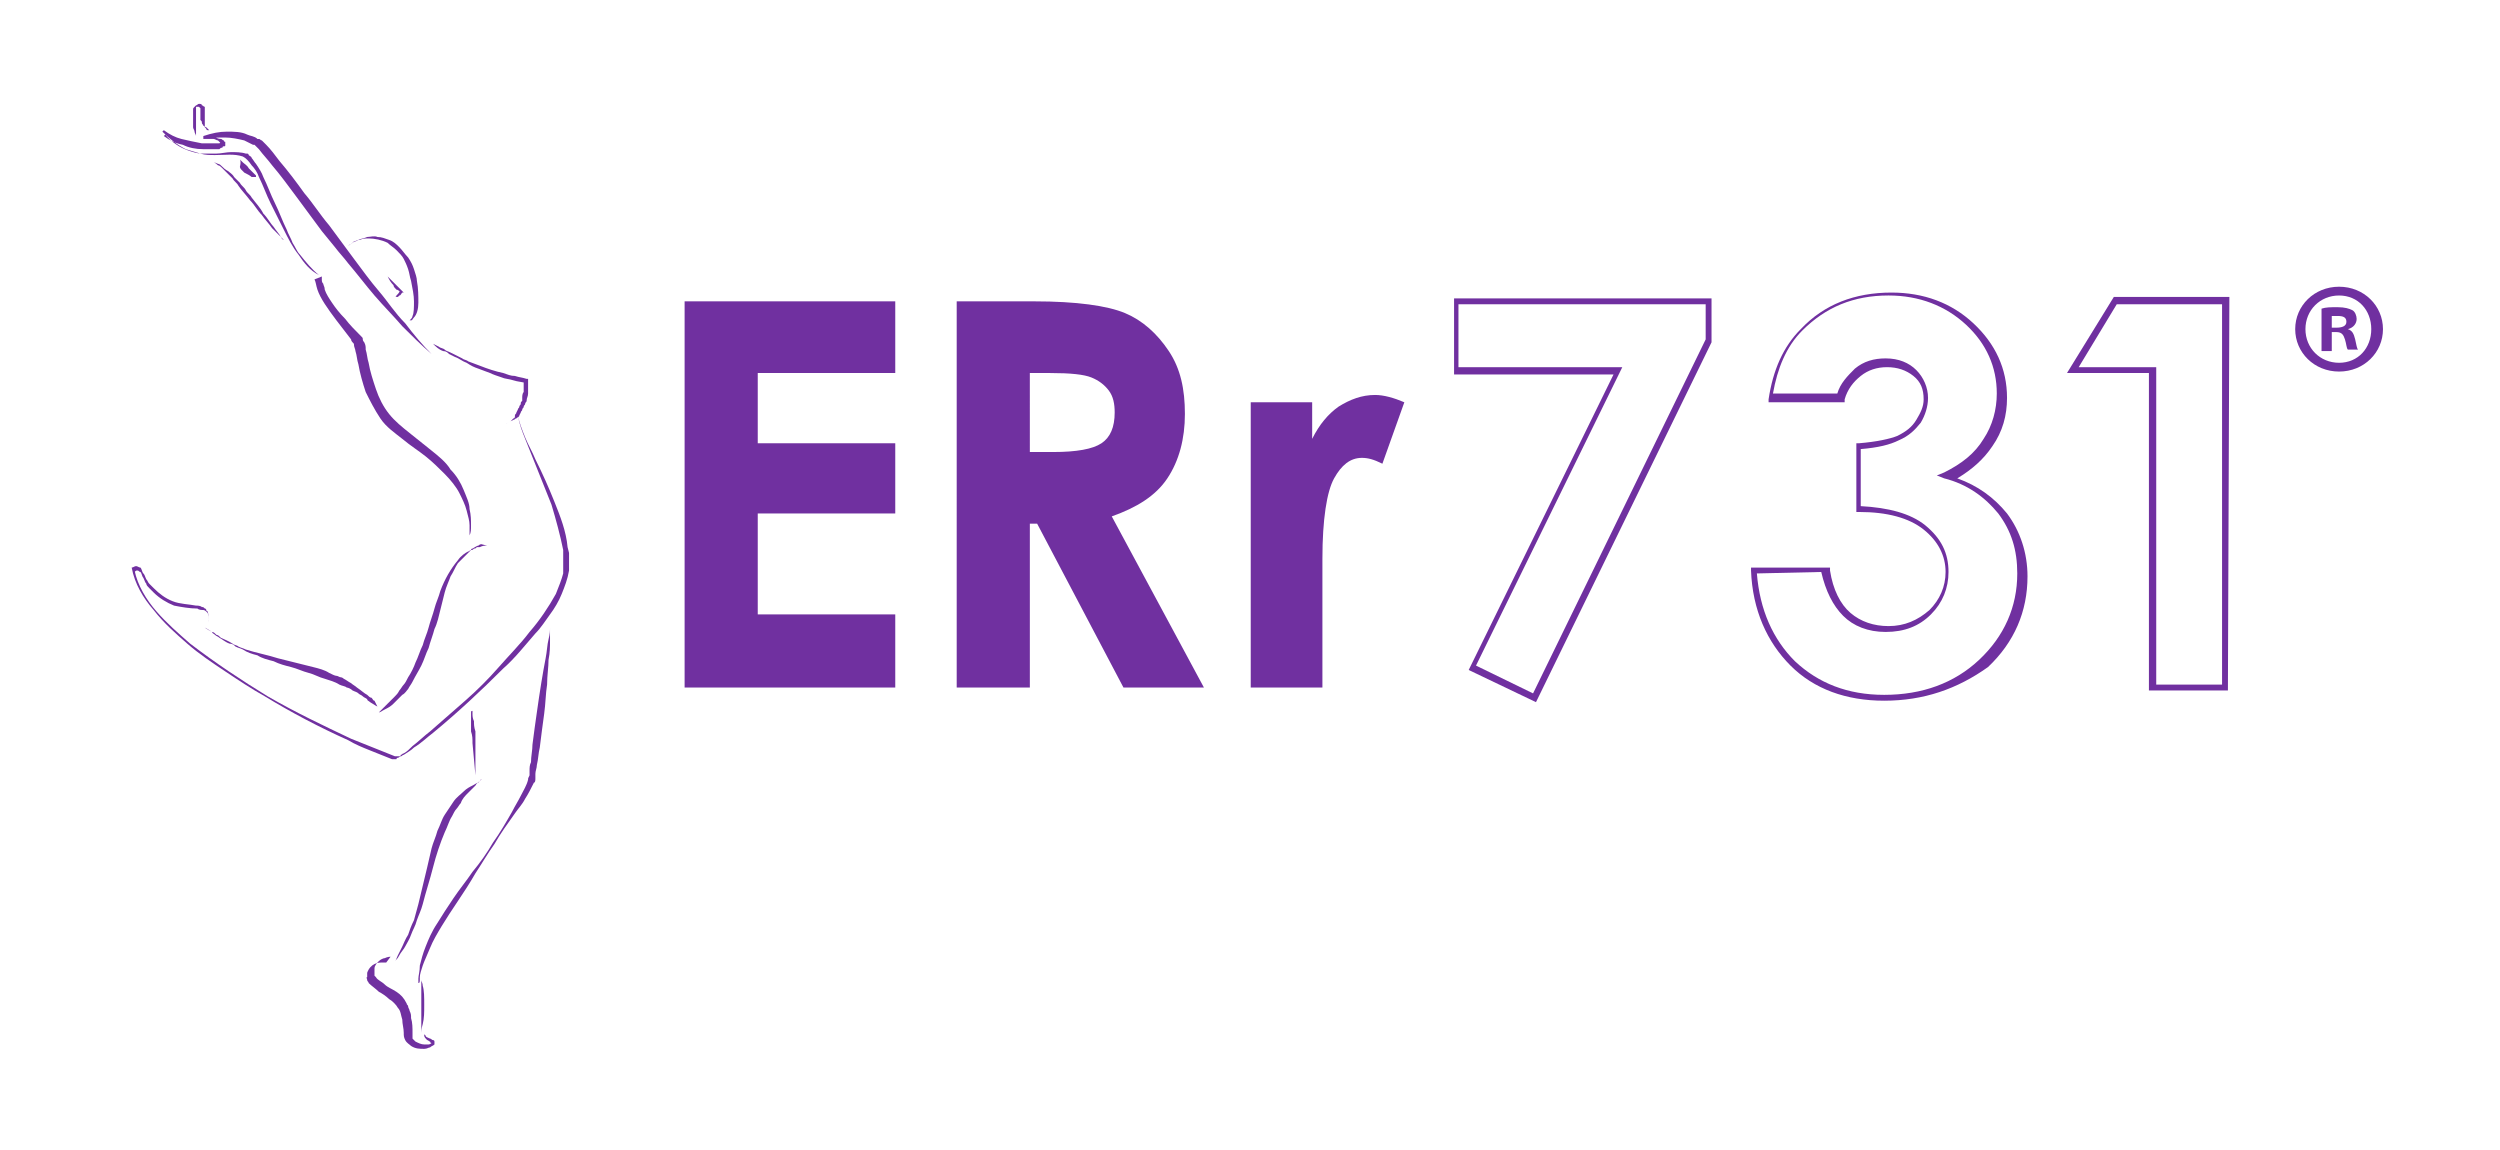
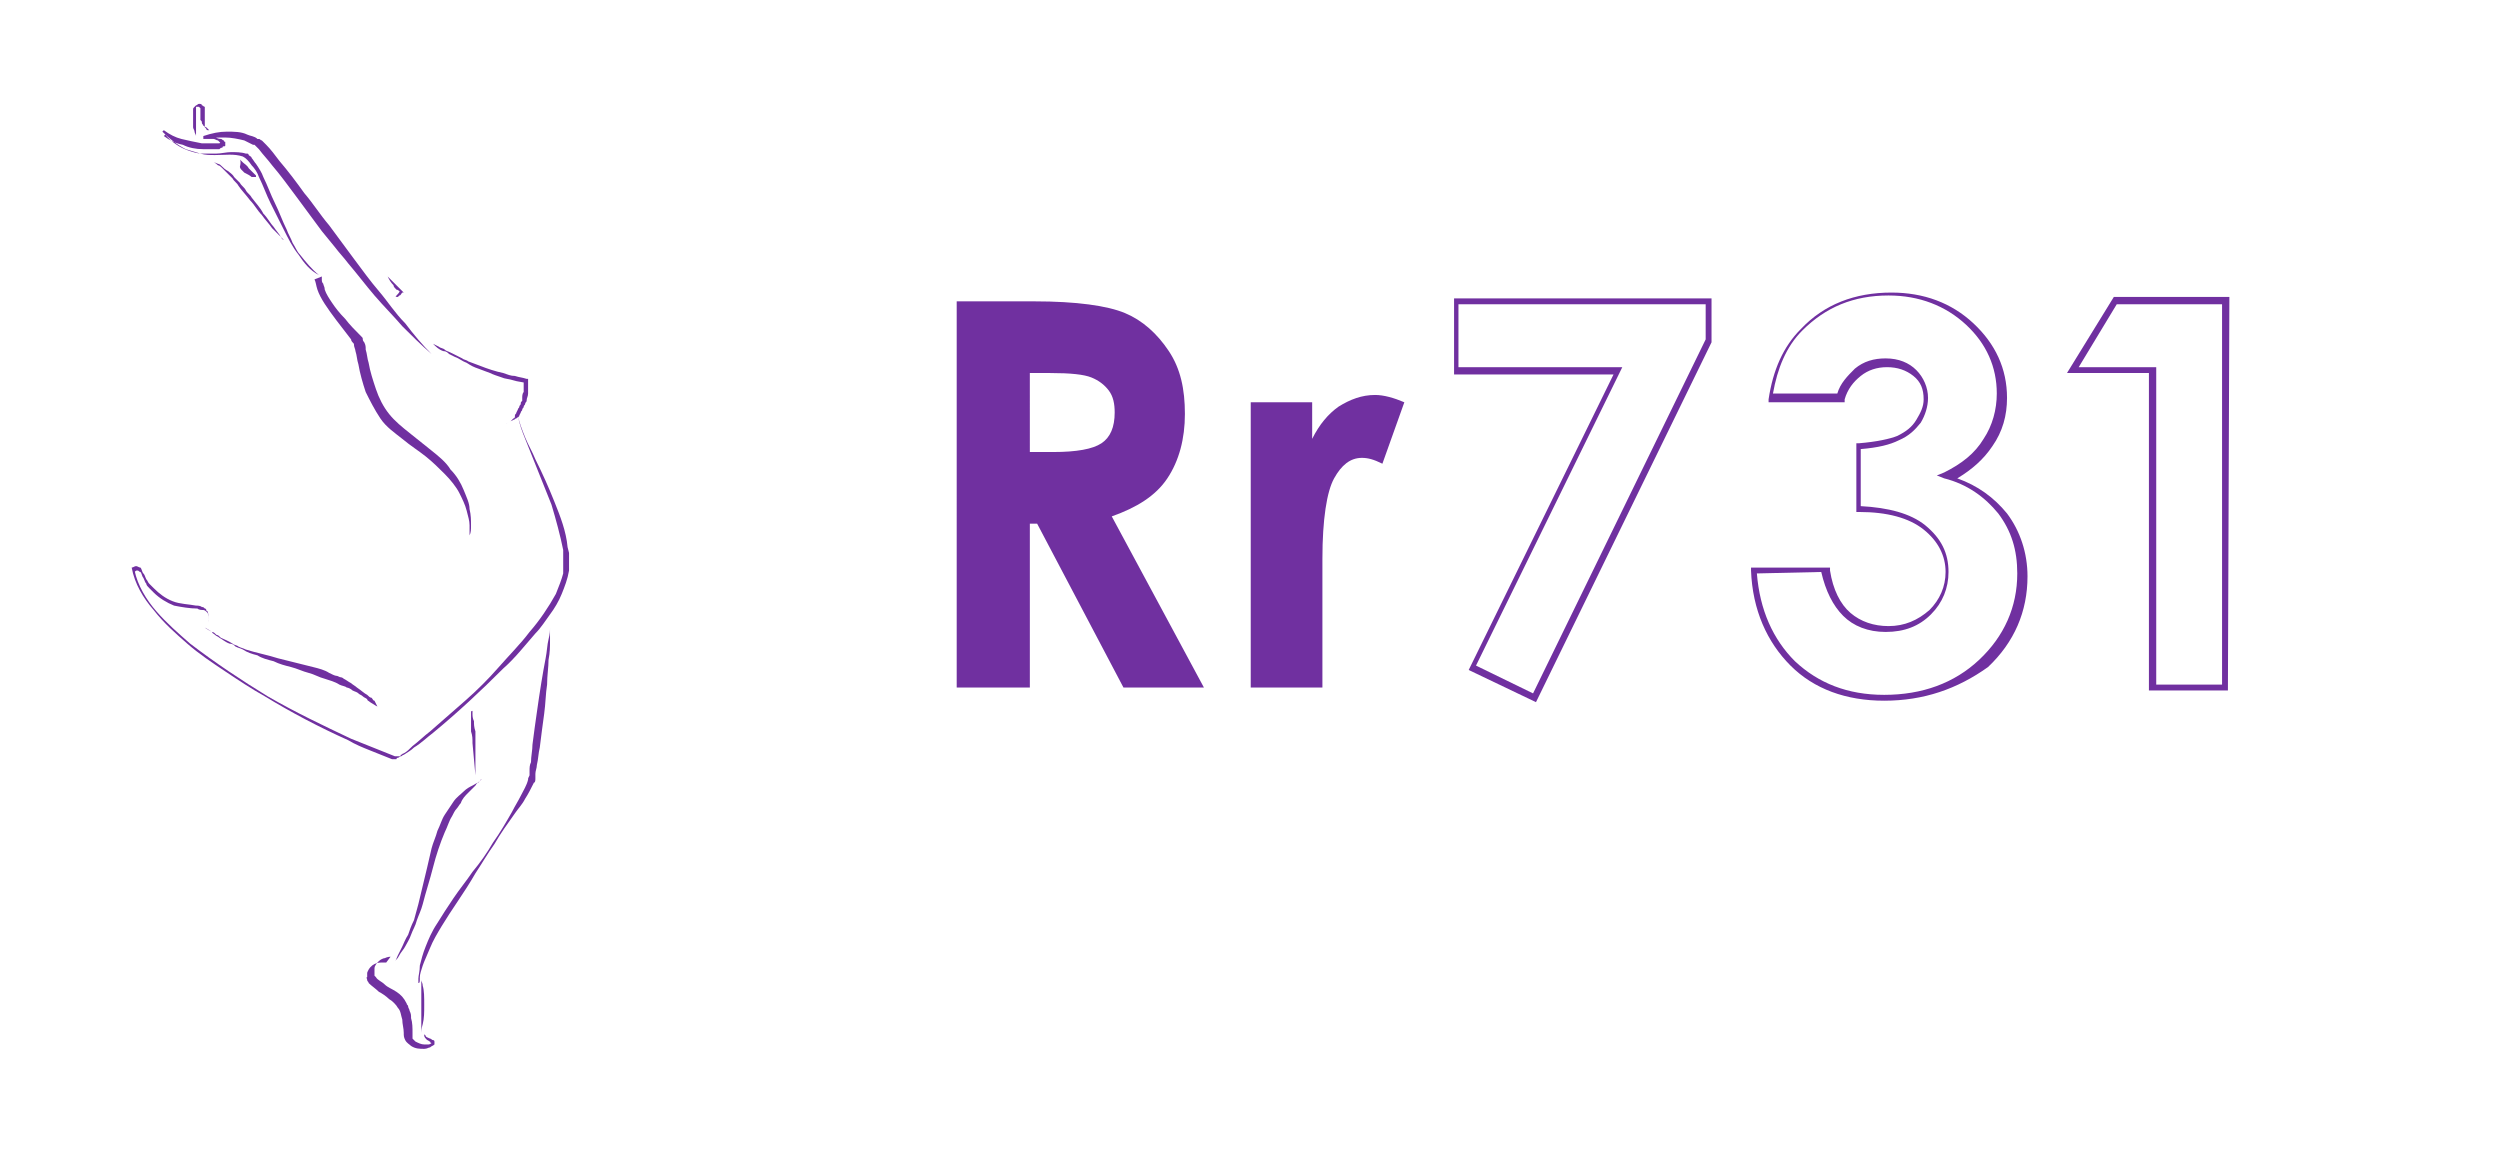
<svg xmlns="http://www.w3.org/2000/svg" version="1.1" id="Layer_1" x="0px" y="0px" viewBox="0 0 170.9 78.6" style="enable-background:new 0 0 170.9 78.6;" xml:space="preserve">
  <style type="text/css">
	.st0{fill:#7030A0;}
</style>
  <g>
-     <path class="st0" d="M162.9,22.5c0,1.6-1.3,2.9-3,2.9s-3-1.3-3-2.9s1.3-2.9,3-2.9C161.6,19.6,162.9,20.9,162.9,22.5z M157.6,22.5   c0,1.3,1,2.3,2.3,2.3s2.2-1,2.2-2.3s-0.9-2.3-2.2-2.3S157.6,21.2,157.6,22.5z M159.4,24h-0.7v-2.9c0.3-0.1,0.6-0.1,1.1-0.1   s0.8,0.1,1,0.2s0.3,0.4,0.3,0.6c0,0.3-0.2,0.6-0.6,0.7l0,0c0.3,0.1,0.4,0.3,0.5,0.7c0.1,0.4,0.1,0.6,0.2,0.7h-0.7   c-0.1-0.1-0.1-0.4-0.2-0.7c-0.1-0.3-0.2-0.5-0.6-0.5h-0.3V24z M159.4,22.4h0.3c0.4,0,0.7-0.1,0.7-0.4s-0.2-0.4-0.6-0.4   c-0.2,0-0.3,0-0.4,0V22.4z" />
-   </g>
+     </g>
  <g>
-     <path class="st0" d="M32.9,37.2c0,0-0.1,0-0.2,0.1c-0.1,0-0.2,0.1-0.4,0.2c0,0-0.1,0-0.1,0.1l-0.1,0.1L32,37.8l-0.1,0.1   c-0.2,0.2-0.4,0.4-0.6,0.6c-0.2,0.3-0.3,0.6-0.5,0.9c-0.1,0.3-0.3,0.7-0.4,1.1c-0.1,0.4-0.2,0.8-0.3,1.2s-0.2,0.9-0.4,1.3   c-0.1,0.4-0.3,0.9-0.4,1.3c-0.2,0.4-0.3,0.8-0.5,1.2s-0.4,0.7-0.6,1.1c-0.1,0.2-0.2,0.3-0.3,0.5c-0.1,0.1-0.2,0.3-0.4,0.4   c-0.1,0.1-0.2,0.2-0.3,0.3S27,48,26.9,48.1c-0.2,0.2-0.4,0.3-0.6,0.4c-0.2,0.1-0.3,0.2-0.4,0.2c-0.1,0.1-0.1,0.1-0.1,0.1   s0.2-0.2,0.4-0.4c0.1-0.1,0.3-0.3,0.5-0.5c0.1-0.1,0.2-0.2,0.3-0.3s0.2-0.2,0.3-0.4c0.1-0.1,0.2-0.3,0.3-0.4   c0.1-0.1,0.2-0.3,0.3-0.5c0.2-0.3,0.4-0.7,0.5-1c0.2-0.4,0.3-0.8,0.5-1.2c0.1-0.4,0.3-0.8,0.4-1.2c0.1-0.4,0.3-0.9,0.4-1.3   c0.1-0.4,0.3-0.8,0.4-1.2c0.3-0.8,0.7-1.5,1.2-2.1c0.2-0.3,0.5-0.5,0.7-0.6c0.1,0,0.1-0.1,0.2-0.1c0.1,0,0.1,0,0.2-0.1   c0.1,0,0.1,0,0.2-0.1c0.1,0,0.1,0,0.2,0c0.2-0.1,0.3-0.1,0.5-0.1C32.9,37.2,32.9,37.2,32.9,37.2z" />
    <path class="st0" d="M25.8,48.3c0,0-0.2-0.1-0.5-0.3c-0.1-0.1-0.2-0.1-0.2-0.2c-0.1-0.1-0.2-0.1-0.3-0.2c-0.1-0.1-0.2-0.1-0.3-0.2   c-0.1-0.1-0.2-0.1-0.4-0.2C24,47.1,23.8,47,23.7,47c-0.1-0.1-0.3-0.1-0.5-0.2c-0.3-0.2-0.7-0.3-1-0.4c-0.4-0.1-0.7-0.3-1.1-0.4   c-0.4-0.1-0.8-0.3-1.2-0.4c-0.4-0.1-0.8-0.2-1.2-0.4c-0.4-0.1-0.8-0.2-1.1-0.4c-0.4-0.1-0.7-0.2-1-0.4c-0.2-0.1-0.3-0.1-0.5-0.2   C16,44.1,15.9,44,15.7,44c-0.3-0.1-0.5-0.3-0.7-0.4c-0.1-0.1-0.2-0.1-0.3-0.2c-0.1-0.1-0.2-0.1-0.2-0.2C14.1,43,14,42.9,14,42.9   l0,0c0,0,0.2,0.1,0.5,0.3c0.1,0,0.2,0.1,0.3,0.2c0.1,0,0.2,0.1,0.3,0.2c0.2,0.1,0.5,0.2,0.8,0.4c0.1,0.1,0.3,0.1,0.4,0.2   c0.2,0.1,0.3,0.1,0.5,0.2c0.3,0.1,0.7,0.2,1.1,0.3c0.4,0.1,0.8,0.2,1.1,0.3c0.4,0.1,0.8,0.2,1.2,0.3s0.8,0.2,1.2,0.3   s0.8,0.2,1.1,0.4c0.2,0.1,0.4,0.2,0.5,0.2s0.2,0.1,0.3,0.1s0.2,0.1,0.2,0.1c0.2,0.1,0.3,0.2,0.5,0.3c0.1,0.1,0.3,0.2,0.4,0.3   c0.3,0.2,0.5,0.4,0.7,0.5c0.1,0.1,0.2,0.2,0.3,0.2c0.1,0.1,0.1,0.2,0.2,0.2C25.7,48.1,25.8,48.3,25.8,48.3L25.8,48.3z" />
    <path class="st0" d="M14.2,42.7c0.1-0.2,0.1-0.5,0-0.8c-0.1-0.1-0.2-0.2-0.3-0.2s-0.3,0-0.4-0.1c-0.5,0-1.1-0.1-1.6-0.2   c-0.5-0.2-1-0.5-1.4-0.9c-0.1-0.1-0.2-0.2-0.3-0.3S10,40,10,39.9c-0.1-0.1-0.1-0.2-0.2-0.4c-0.1-0.1-0.1-0.3-0.2-0.4l0,0   c-0.1,0-0.1-0.1-0.2-0.1c-0.1,0-0.1,0-0.2,0.1V39c0.2,1,0.8,2,1.5,2.8s1.5,1.5,2.3,2.2c1.7,1.3,3.5,2.5,5.3,3.6   c1.9,1.1,3.8,2,5.7,2.9c0.5,0.2,1,0.4,1.5,0.6c0.5,0.2,1,0.4,1.5,0.6h0.1c0,0,0,0,0.1,0l0,0l0,0l0,0l0,0c0,0,0,0,0.1,0   c0,0,0.1,0,0.1-0.1c0.1,0,0.1-0.1,0.2-0.1c0.2-0.1,0.4-0.3,0.6-0.5c0.4-0.3,0.8-0.7,1.2-1c0.8-0.7,1.6-1.4,2.4-2.1   c0.8-0.7,1.6-1.5,2.3-2.3s1.5-1.6,2.1-2.4c0.7-0.8,1.3-1.7,1.8-2.6c0.2-0.5,0.4-1,0.5-1.4V39c0,0,0-0.1,0-0.2v-0.4   c0-0.1,0-0.3,0-0.4v-0.4c-0.2-1-0.5-2.1-0.8-3.1c-0.4-1-0.8-2-1.2-3c-0.2-0.5-0.4-1-0.6-1.5c-0.2-0.5-0.4-1-0.5-1.6l0,0   c0.1,0.5,0.3,1,0.5,1.5c0.2,0.5,0.5,1,0.7,1.5c0.5,1,0.9,1.9,1.3,2.9s0.8,2,0.9,3.1l0.1,0.4c0,0.1,0,0.3,0,0.4v0.4   c0,0.1,0,0.1,0,0.2V39c-0.1,0.6-0.3,1.1-0.5,1.6s-0.5,1-0.8,1.4s-0.6,0.9-1,1.3c-0.7,0.8-1.4,1.7-2.2,2.4c-1.5,1.5-3.1,3-4.8,4.4   c-0.4,0.3-0.8,0.7-1.3,1c-0.2,0.2-0.4,0.3-0.7,0.5c-0.1,0-0.1,0.1-0.2,0.1c-0.1,0-0.1,0.1-0.2,0.1c0,0-0.1,0-0.1,0.1l0,0l0,0l0,0   c-0.1,0,0,0-0.1,0h-0.1h-0.1c-0.5-0.2-1-0.4-1.5-0.6c-0.5-0.2-1-0.4-1.5-0.7c-2-0.9-3.9-1.9-5.7-3c-0.9-0.5-1.8-1.1-2.7-1.7   c-0.9-0.6-1.8-1.2-2.6-1.9s-1.6-1.4-2.3-2.3c-0.7-0.8-1.3-1.8-1.5-2.9l0,0l0,0c0.1,0,0.2-0.1,0.3-0.1s0.2,0.1,0.3,0.1l0,0l0,0   c0.1,0.1,0.1,0.3,0.2,0.4c0.1,0.1,0.1,0.2,0.2,0.4c0.1,0.1,0.1,0.2,0.2,0.3c0.1,0.1,0.2,0.2,0.3,0.3c0.4,0.4,0.8,0.7,1.3,0.9   s1.1,0.2,1.6,0.3c0.1,0,0.3,0,0.4,0.1c0.1,0,0.1,0,0.2,0.1c0,0,0.1,0,0.1,0.1c0,0,0,0.1,0.1,0.1C14.3,42.2,14.3,42.5,14.2,42.7   L14.2,42.7z" />
    <path class="st0" d="M32.3,48.6c0,0,0,0.1,0,0.2c0,0.1,0,0.3,0.1,0.5c0,0.2,0,0.4,0.1,0.7c0,0.3,0,0.5,0,0.8c0,1.1,0,2.2,0,2.2l0,0   c0,0-0.1-1.1-0.2-2.2c0-0.3,0-0.5-0.1-0.8c0-0.3,0-0.5,0-0.7s0-0.4,0-0.5C32.2,48.6,32.2,48.6,32.3,48.6L32.3,48.6z" />
    <path class="st0" d="M32.9,53.3L32.9,53.3c-0.2,0.2-0.3,0.2-0.4,0.4c-0.1,0.1-0.3,0.3-0.5,0.5s-0.4,0.4-0.5,0.7   c-0.1,0.1-0.2,0.3-0.3,0.4c-0.1,0.1-0.2,0.3-0.3,0.5c-0.2,0.3-0.3,0.7-0.5,1.1c-0.3,0.7-0.6,1.6-0.8,2.4c-0.2,0.8-0.5,1.7-0.7,2.5   c-0.1,0.4-0.3,0.8-0.4,1.1c-0.1,0.4-0.3,0.7-0.4,1c-0.1,0.3-0.3,0.6-0.4,0.8c-0.1,0.2-0.3,0.4-0.4,0.6c-0.1,0.2-0.2,0.3-0.3,0.4   s-0.1,0.1-0.1,0.1l0,0c0,0,0,0,0.1-0.1s0.1-0.2,0.2-0.4c0.1-0.2,0.2-0.4,0.3-0.6s0.2-0.5,0.4-0.8c0.1-0.3,0.2-0.6,0.4-1   c0.1-0.4,0.2-0.7,0.3-1.1c0.2-0.8,0.4-1.7,0.6-2.5c0.1-0.4,0.2-0.9,0.3-1.3c0.1-0.4,0.3-0.8,0.4-1.2c0.2-0.4,0.3-0.8,0.5-1.1   s0.4-0.6,0.6-0.9c0.2-0.3,0.5-0.5,0.7-0.7s0.4-0.3,0.6-0.4c0.2-0.1,0.3-0.2,0.4-0.2C32.9,53.3,32.9,53.2,32.9,53.3L32.9,53.3z" />
    <path class="st0" d="M26.7,65.4c0,0-0.2,0-0.4,0.1c-0.1,0-0.3,0.1-0.4,0.2c-0.1,0.1-0.3,0.3-0.3,0.5c0,0,0,0.1,0,0.2v0.1v0.1   c0,0.1,0,0.1,0,0.1l0.1,0.1c0.1,0.2,0.4,0.3,0.6,0.5c0.2,0.2,0.5,0.3,0.8,0.5s0.5,0.4,0.7,0.8c0,0.1,0.1,0.1,0.1,0.2S28,69,28,69.1   c0.1,0.2,0.1,0.3,0.1,0.5c0.1,0.3,0.1,0.7,0.1,1c0,0.1,0,0.3,0,0.4l0.1,0.1l0.1,0.1c0.2,0.1,0.4,0.2,0.6,0.2c0.1,0,0.2,0,0.3,0   s0.2-0.1,0.2-0.1l0,0l0,0l0,0l0,0l0,0l0,0l0,0c0,0-0.1,0-0.1-0.1c-0.1,0-0.1-0.1-0.2-0.1C29.1,71,29,70.9,29,70.8s0-0.1,0-0.1   s0,0,0.1,0.1c0,0.1,0.1,0.1,0.3,0.2c0.1,0,0.1,0.1,0.2,0.1c0,0,0.1,0,0.1,0.1l0,0c0,0,0,0,0,0.1l0,0l0,0l0,0l0,0l0,0v0.1   c-0.1,0.1-0.2,0.1-0.3,0.2c-0.1,0-0.2,0.1-0.4,0.1c-0.3,0-0.6,0-0.9-0.2c-0.1-0.1-0.3-0.2-0.4-0.4c-0.1-0.2-0.1-0.3-0.1-0.5   c0-0.3-0.1-0.6-0.1-0.9c-0.1-0.3-0.1-0.6-0.3-0.8c-0.1-0.2-0.4-0.5-0.6-0.6c-0.2-0.2-0.5-0.4-0.7-0.5c-0.2-0.2-0.5-0.4-0.7-0.6   c0-0.1-0.1-0.1-0.1-0.2s-0.1-0.2,0-0.2l0,0l0,0l0,0l0,0l0,0l0,0v-0.1c0-0.1,0-0.1,0-0.2c0.1-0.3,0.3-0.5,0.5-0.6s0.4-0.1,0.5-0.1   s0.3,0,0.3,0C26.7,65.4,26.7,65.4,26.7,65.4z" />
    <path class="st0" d="M28.8,66.8c0,0,0,0.1,0,0.2s0.1,0.2,0.1,0.4c0.1,0.3,0.1,0.8,0.1,1.3s0,0.9-0.1,1.3c-0.1,0.3-0.1,0.6-0.1,0.6   s0-0.1,0-0.2s0-0.2,0-0.4c0-0.3,0-0.8,0-1.3s0-0.9,0-1.3c0-0.2,0-0.3,0-0.4C28.8,66.8,28.8,66.8,28.8,66.8z" />
    <path class="st0" d="M28.6,67.2c0,0,0-0.1,0-0.3c0-0.2,0.1-0.5,0.1-0.9c0.1-0.4,0.2-0.8,0.4-1.3s0.4-1,0.8-1.6   c0.3-0.5,0.7-1.1,1.1-1.7c0.4-0.6,0.9-1.2,1.3-1.8c0.5-0.6,1-1.3,1.4-2c0.5-0.7,0.9-1.4,1.3-2.1c0.2-0.4,0.4-0.7,0.6-1.1   c0.2-0.4,0.4-0.7,0.5-1.1c0-0.1,0-0.1,0.1-0.3v-0.3c0-0.2,0-0.4,0.1-0.6c0-0.4,0.1-0.8,0.1-1.2c0.1-0.8,0.2-1.5,0.3-2.2   c0.1-0.7,0.2-1.4,0.3-2c0.1-0.6,0.2-1.2,0.3-1.7c0.1-0.5,0.1-0.9,0.2-1.3c0.1-0.4,0.1-0.6,0.1-0.8s0-0.3,0-0.3l0,0c0,0,0,0.1,0,0.3   s0,0.5,0,0.9s0,0.8-0.1,1.3c0,0.5-0.1,1.1-0.1,1.7c-0.1,0.6-0.1,1.3-0.2,2s-0.2,1.5-0.3,2.3c-0.1,0.4-0.1,0.8-0.2,1.2   c0,0.2-0.1,0.4-0.1,0.6v0.3c0,0.1,0,0.3-0.1,0.3c-0.2,0.4-0.4,0.8-0.6,1.1c-0.2,0.4-0.5,0.7-0.7,1c-0.5,0.7-1,1.4-1.4,2.1   c-0.5,0.7-0.9,1.4-1.3,2c-0.4,0.7-0.8,1.3-1.2,1.9c-0.4,0.6-0.8,1.2-1.1,1.7s-0.6,1-0.8,1.5S29,65.7,28.9,66s-0.2,0.6-0.2,0.8   C28.7,67.1,28.7,67.2,28.6,67.2L28.6,67.2z" />
    <path class="st0" d="M29.6,23.5l0.4,0.2c0.1,0.1,0.3,0.1,0.4,0.2c0.1,0.1,0.2,0.1,0.4,0.2l0.4,0.2l0.4,0.2c0.1,0.1,0.3,0.1,0.4,0.2   c0.3,0.1,0.5,0.2,0.8,0.3c0.5,0.2,1.1,0.4,1.6,0.5c0.3,0.1,0.5,0.2,0.8,0.2c0.3,0.1,0.5,0.1,0.8,0.2h0.1V26c0,0.1,0,0.2,0,0.2   c0,0.1,0,0.2,0,0.2c0,0.2,0,0.3,0,0.5S36,27.2,36,27.4c0,0.1-0.1,0.1-0.1,0.2s-0.1,0.1-0.1,0.2s-0.1,0.1-0.1,0.2s-0.1,0.1-0.1,0.2   l-0.1,0.2c0,0.1-0.1,0.1-0.2,0.2c-0.1,0-0.1,0.1-0.2,0.1l-0.2,0.1c-0.1,0-0.1,0.1-0.2,0.1L34.5,29l0.2-0.1c0.1,0,0.1-0.1,0.2-0.1   l0.2-0.2c0.1,0,0.1-0.1,0.1-0.2s0.1-0.1,0.1-0.2l0.1-0.2c0-0.1,0.1-0.1,0.1-0.2s0.1-0.1,0.1-0.2s0-0.1,0.1-0.2c0-0.1,0-0.1,0-0.2   s0-0.3,0.1-0.4c0-0.1,0-0.3,0-0.4s0-0.1,0-0.2s0-0.1,0-0.2l0.2,0.2c-0.3-0.1-0.6-0.1-0.9-0.2c-0.3-0.1-0.6-0.1-0.8-0.2   c-0.3-0.1-0.6-0.2-0.8-0.3c-0.3-0.1-0.5-0.2-0.8-0.3c-0.3-0.1-0.5-0.2-0.8-0.4c-0.3-0.1-0.5-0.3-0.8-0.4l-0.4-0.2   c-0.1-0.1-0.2-0.2-0.4-0.2C30,23.9,29.8,23.7,29.6,23.5z" />
    <path class="st0" d="M22,18.9c0,0,0,0.1,0,0.2s0,0.2,0.1,0.3c0,0.1,0.1,0.2,0.1,0.4c0.1,0.3,0.3,0.6,0.5,0.9s0.5,0.7,0.9,1.1   c0.3,0.4,0.7,0.8,1.1,1.2c0.1,0.1,0.1,0.1,0.1,0.2s0.1,0.2,0.1,0.2c0.1,0.2,0.1,0.3,0.1,0.5c0.1,0.3,0.1,0.6,0.2,0.9   c0.1,0.6,0.3,1.2,0.5,1.8c0.2,0.6,0.5,1.2,0.9,1.7s0.9,0.9,1.4,1.3s1,0.8,1.5,1.2c0.5,0.4,1,0.8,1.3,1.3c0.4,0.4,0.7,0.9,0.9,1.4   s0.4,0.9,0.4,1.3c0.1,0.4,0.1,0.8,0.1,1.1s0,0.5-0.1,0.7c0,0.2,0,0.2,0,0.2s0-0.1,0-0.2c0-0.2,0-0.4,0-0.7s-0.1-0.6-0.2-1   c-0.1-0.4-0.3-0.8-0.5-1.2s-0.6-0.9-1-1.3c-0.4-0.4-0.8-0.8-1.3-1.2c-0.5-0.4-1-0.7-1.6-1.2c-0.5-0.4-1.1-0.8-1.5-1.4   s-0.7-1.2-1-1.8c-0.2-0.6-0.4-1.3-0.5-1.9c-0.1-0.3-0.1-0.6-0.2-0.9c0-0.1-0.1-0.3-0.1-0.4s0-0.1-0.1-0.2c0,0-0.1-0.1-0.1-0.2   c-0.3-0.4-0.7-0.9-1-1.3c-0.6-0.8-1.1-1.5-1.3-2.1c-0.1-0.3-0.1-0.5-0.2-0.7C22,18.9,22,18.9,22,18.9z" />
    <path class="st0" d="M29.5,24.2c-0.7-0.6-1.4-1.3-2-1.9c-0.6-0.7-1.3-1.4-1.9-2.1c-0.6-0.7-1.2-1.5-1.8-2.2   c-0.3-0.4-0.6-0.7-0.9-1.1L22,15.8c-0.6-0.8-1.1-1.5-1.7-2.3c-0.6-0.8-1.1-1.5-1.7-2.2c-0.3-0.4-0.6-0.7-0.9-1.1   c-0.1-0.1-0.2-0.2-0.2-0.2l-0.1-0.1l0,0l0,0l0,0l0,0h-0.1c-0.2-0.1-0.4-0.2-0.6-0.3c-0.4-0.1-0.9-0.2-1.3-0.2c-0.5,0-0.9,0-1.4,0.1   V9.3c0.3,0,0.5,0,0.7,0.1c0.1,0,0.2,0.1,0.4,0.1c0.1,0,0.1,0.1,0.2,0.1c0,0,0,0.1,0.1,0.1c0,0,0,0,0,0.1v0.1c0,0.1,0,0.1-0.1,0.1   c0,0-0.1,0-0.1,0.1c-0.1,0-0.1,0-0.2,0.1c-0.1,0-0.2,0-0.4,0s-0.5,0-0.7,0c-0.5,0-1-0.1-1.4-0.3c-0.5-0.1-0.9-0.3-1.3-0.6l0.1-0.1   c0.4,0.5,1,0.9,1.6,1.1c0.3,0.1,0.6,0.2,0.9,0.2c0.3,0,0.6,0,1,0c0.3,0,0.7-0.1,1-0.1s0.7,0,1,0.1l0,0l0,0l0,0h0.1   c0.1,0,0.1,0.1,0.1,0.1c0.1,0.1,0.2,0.1,0.2,0.2c0.1,0.1,0.2,0.3,0.3,0.4c0.2,0.3,0.4,0.6,0.5,0.9c0.3,0.6,0.5,1.2,0.8,1.8   s0.5,1.2,0.8,1.8c0.1,0.3,0.3,0.6,0.4,0.9c0.2,0.3,0.3,0.6,0.5,0.8c0.4,0.5,0.8,1,1.3,1.4l0,0c-0.6-0.3-1-0.8-1.4-1.4   c-0.4-0.5-0.7-1.1-1-1.7c-0.3-0.6-0.6-1.2-0.9-1.8c-0.3-0.6-0.5-1.2-0.8-1.8c-0.1-0.3-0.3-0.6-0.5-0.8c-0.2-0.3-0.4-0.5-0.6-0.6   c-0.6-0.2-1.2-0.1-1.9-0.1c-0.3,0-0.7,0-1-0.1s-0.7-0.2-1-0.3c-0.6-0.3-1.1-0.7-1.6-1.2l0.1-0.1c0.4,0.3,0.8,0.5,1.2,0.6   s0.9,0.2,1.4,0.3c0.2,0,0.5,0,0.7,0c0.1,0,0.2,0,0.3,0s0.1,0,0.2,0c0,0,0.1-0.1,0.1,0c0,0,0,0-0.1-0.1l-0.1-0.1   c-0.1,0-0.2-0.1-0.3-0.1c-0.2,0-0.5,0-0.7,0V9.3C14.5,9.1,15,9,15.5,9s1,0,1.4,0.2c0.2,0.1,0.5,0.1,0.7,0.3h0.1l0,0l0,0l0,0   c0.1,0,0.1,0.1,0.2,0.1c0.1,0.1,0.2,0.2,0.3,0.3c0.3,0.3,0.6,0.7,0.9,1.1c0.6,0.7,1.2,1.5,1.7,2.2c0.6,0.7,1.1,1.5,1.7,2.2l1.7,2.3   c0.6,0.8,1.1,1.5,1.7,2.2c0.6,0.7,1.1,1.5,1.8,2.2C28.3,22.9,28.9,23.6,29.5,24.2L29.5,24.2z" />
-     <path class="st0" d="M23.8,16.8C23.8,16.8,23.9,16.8,23.8,16.8c0.1-0.1,0.2-0.1,0.3-0.2s0.3-0.1,0.4-0.2c0.2-0.1,0.4-0.1,0.6-0.2   c0.2,0,0.5-0.1,0.7,0c0.3,0,0.5,0.1,0.8,0.2s0.5,0.3,0.7,0.5s0.4,0.5,0.6,0.7c0.2,0.3,0.3,0.5,0.4,0.8c0.1,0.3,0.2,0.6,0.2,0.8   c0.1,0.5,0.1,1.1,0.1,1.5s-0.1,0.8-0.3,1c-0.1,0.1-0.1,0.2-0.2,0.2c-0.1,0-0.1,0-0.1,0s0,0,0.1-0.1c0,0,0.1-0.1,0.1-0.2   c0.1-0.2,0.1-0.6,0.1-1s-0.1-0.9-0.2-1.4c-0.1-0.3-0.1-0.5-0.2-0.8c-0.1-0.3-0.2-0.5-0.3-0.7s-0.3-0.4-0.5-0.6s-0.4-0.3-0.6-0.5   c-0.4-0.2-0.9-0.3-1.3-0.3c-0.2,0-0.4,0-0.6,0.1c-0.2,0-0.3,0.1-0.4,0.1C24,16.7,23.8,16.8,23.8,16.8z" />
    <path class="st0" d="M26.5,18.9c0.2,0.2,0.3,0.3,0.5,0.5s0.3,0.3,0.5,0.5l0.1,0.1h-0.1c-0.1,0.1-0.1,0.2-0.2,0.2l-0.1,0.1   c-0.1,0-0.1,0-0.2,0c0,0,0.1,0,0.1-0.1l0.1-0.1c0.1-0.1,0.1-0.2,0.2-0.2V20c-0.1-0.1-0.2-0.2-0.3-0.2c-0.1-0.1-0.2-0.2-0.2-0.3   C26.7,19.3,26.6,19.1,26.5,18.9z" />
    <path class="st0" d="M14.6,11.1c0,0,0.1,0,0.3,0.1c0.1,0,0.2,0.1,0.3,0.2c0.1,0.1,0.2,0.2,0.4,0.3c0.1,0.1,0.3,0.2,0.4,0.4   c0.1,0.1,0.3,0.3,0.4,0.4c0.1,0.2,0.3,0.3,0.4,0.5c0.1,0.2,0.3,0.3,0.4,0.5c0.3,0.4,0.6,0.7,0.8,1.1c0.3,0.3,0.5,0.7,0.7,0.9   c0.2,0.3,0.4,0.5,0.5,0.7s0.2,0.2,0.2,0.2s-0.1-0.1-0.2-0.2c-0.1-0.1-0.3-0.3-0.6-0.6c-0.2-0.3-0.5-0.6-0.7-0.9   c-0.3-0.3-0.5-0.7-0.8-1c-0.3-0.4-0.6-0.7-0.8-1c-0.1-0.2-0.3-0.3-0.4-0.5c-0.1-0.1-0.3-0.3-0.4-0.4c-0.1-0.1-0.2-0.2-0.3-0.3   s-0.2-0.2-0.3-0.2C14.7,11.1,14.6,11.1,14.6,11.1z" />
    <path class="st0" d="M16.4,10.9c0,0,0.1,0.1,0.2,0.2c0.1,0.1,0.3,0.2,0.4,0.4c0.1,0.1,0.3,0.3,0.4,0.4c0.1,0.1,0.1,0.1,0.1,0.1v0.1   c0,0,0,0-0.1,0c0,0-0.1,0-0.2,0c-0.1-0.1-0.3-0.2-0.5-0.3c-0.1-0.1-0.1-0.1-0.2-0.2c-0.1-0.1-0.1-0.2-0.1-0.2   C16.5,11,16.4,10.9,16.4,10.9z" />
    <path class="st0" d="M13.4,9.3c0-0.1-0.1-0.2-0.1-0.3s-0.1-0.2-0.1-0.3s0-0.2,0-0.3s0-0.2,0-0.3c0-0.1,0-0.2,0-0.4   c0-0.1,0-0.1,0-0.2s0-0.1,0.1-0.2l0,0l0,0l0,0l0,0l0,0l0.1-0.1c0.1,0,0.1-0.1,0.2-0.1c0.1,0,0.2,0,0.2,0.1c0.1,0,0.1,0.1,0.2,0.1   l0,0v0.1c0,0.1,0,0.2,0,0.3s0,0.3,0,0.4c0,0.1,0,0.1,0,0.2c0,0.1,0,0.1,0,0.2v0.1c0,0,0,0.1,0.1,0.1c0,0,0,0,0.1,0.1l0.1,0.1h-0.1   c0,0-0.1,0-0.1-0.1L14,8.7c0,0,0-0.1-0.1-0.1c0-0.1-0.1-0.1-0.1-0.2c0-0.1,0-0.1-0.1-0.2c0-0.3,0-0.6,0-0.9v0.1l-0.1-0.1h-0.1h-0.1   l0,0l0,0l0,0l0,0l0,0l0,0v0.1c0,0,0,0.1,0,0.2s0,0.2,0,0.3c0,0.2,0,0.4,0,0.7L13.4,9.3z" />
  </g>
  <g>
    <g>
      <g>
        <path class="st0" d="M105,48l-4.6-2.2l9.9-20.2H99.4v-5.2H117v3L105,48z M100.9,45.5l3.9,1.9l11.8-24.2v-2.4H99.7v4.3h11.2     L100.9,45.5z" />
      </g>
      <g>
        <path class="st0" d="M128.8,47.9c-2.6,0-4.8-0.8-6.4-2.4c-1.6-1.6-2.6-3.8-2.7-6.5v-0.2h5.4V39c0.2,1.3,0.7,2.3,1.4,2.9     c0.7,0.6,1.6,0.9,2.6,0.9c1.1,0,2-0.4,2.8-1.1c0.7-0.7,1.1-1.6,1.1-2.6c0-1.1-0.5-2.1-1.5-2.9c-1-0.8-2.5-1.2-4.4-1.2h-0.2v-4.7     h0.2c1.2-0.1,2.1-0.3,2.6-0.5c0.6-0.3,1-0.6,1.3-1.1s0.5-0.9,0.5-1.4c0-0.7-0.2-1.2-0.7-1.6s-1.1-0.6-1.8-0.6s-1.3,0.2-1.8,0.6     s-0.9,0.9-1.1,1.6v0.2h-5.2v-0.2c0.3-2,1-3.6,2.2-4.8c1.6-1.7,3.7-2.5,6.2-2.5c2.2,0,4.1,0.7,5.6,2.1s2.3,3.1,2.3,5.1     c0,1.2-0.3,2.3-1,3.3c-0.6,0.9-1.4,1.6-2.4,2.2c1.4,0.5,2.5,1.3,3.4,2.4c0.9,1.2,1.4,2.7,1.4,4.3c0,2.4-0.9,4.5-2.7,6.2     C133.8,47.1,131.5,47.9,128.8,47.9z M120.1,39.2c0.2,2.5,1.1,4.5,2.6,6c1.6,1.5,3.6,2.3,6.1,2.3c2.6,0,4.8-0.8,6.5-2.4     c1.7-1.6,2.6-3.6,2.6-5.9c0-1.6-0.4-2.9-1.3-4.1c-0.9-1.1-2.1-2-3.7-2.4l-0.5-0.2l0.5-0.2c1.2-0.6,2.1-1.3,2.7-2.3     c0.6-0.9,0.9-2,0.9-3.1c0-1.8-0.7-3.4-2.1-4.7c-1.4-1.3-3.2-2-5.3-2c-2.4,0-4.3,0.8-5.9,2.4c-1.1,1.1-1.7,2.6-2,4.3h4.4     c0.2-0.7,0.7-1.2,1.2-1.7c0.6-0.5,1.3-0.7,2.1-0.7c0.9,0,1.6,0.3,2.1,0.8s0.8,1.2,0.8,1.9c0,0.6-0.2,1.2-0.5,1.7     c-0.4,0.5-0.8,0.9-1.5,1.2c-0.6,0.3-1.4,0.5-2.6,0.6v3.9c1.9,0.1,3.4,0.5,4.4,1.3c1.1,0.9,1.6,1.9,1.6,3.2c0,1.1-0.4,2.1-1.2,2.9     c-0.8,0.8-1.8,1.2-3.1,1.2c-1.2,0-2.2-0.4-2.9-1.1c-0.7-0.7-1.2-1.7-1.5-3L120.1,39.2L120.1,39.2z" />
      </g>
      <g>
        <path class="st0" d="M152.3,47.2h-5.4V25.5h-5.6l3.2-5.2h7.9L152.3,47.2L152.3,47.2z M147.3,46.8h4.6v-26h-7.2l-2.6,4.3h5.3v21.7     H147.3z" />
      </g>
    </g>
    <g>
-       <path class="st0" d="M46.8,20.6h14.4v4.9h-9.4v4.8h9.4v4.8h-9.4V42h9.4v5H46.8V20.6z" />
      <path class="st0" d="M65.4,20.6h5.3c2.9,0,5,0.3,6.2,0.8s2.2,1.4,3,2.6s1.1,2.6,1.1,4.3c0,1.7-0.4,3.2-1.2,4.4    c-0.8,1.2-2.1,2-3.8,2.6L82.3,47h-5.5l-5.9-11.2h-0.5V47h-5V20.6z M70.4,30.9H72c1.6,0,2.7-0.2,3.3-0.6c0.6-0.4,0.9-1.1,0.9-2.1    c0-0.6-0.1-1.1-0.4-1.5s-0.7-0.7-1.2-0.9c-0.5-0.2-1.4-0.3-2.8-0.3h-1.4V30.9z" />
      <path class="st0" d="M85.5,27.5h4.2V30c0.5-1,1.1-1.7,1.8-2.2c0.8-0.5,1.6-0.8,2.5-0.8c0.6,0,1.3,0.2,2,0.5l-1.5,4.2    c-0.6-0.3-1-0.4-1.4-0.4c-0.8,0-1.4,0.5-1.9,1.4c-0.5,0.9-0.8,2.8-0.8,5.5v1V47h-4.9C85.5,47,85.5,27.5,85.5,27.5z" />
    </g>
  </g>
</svg>